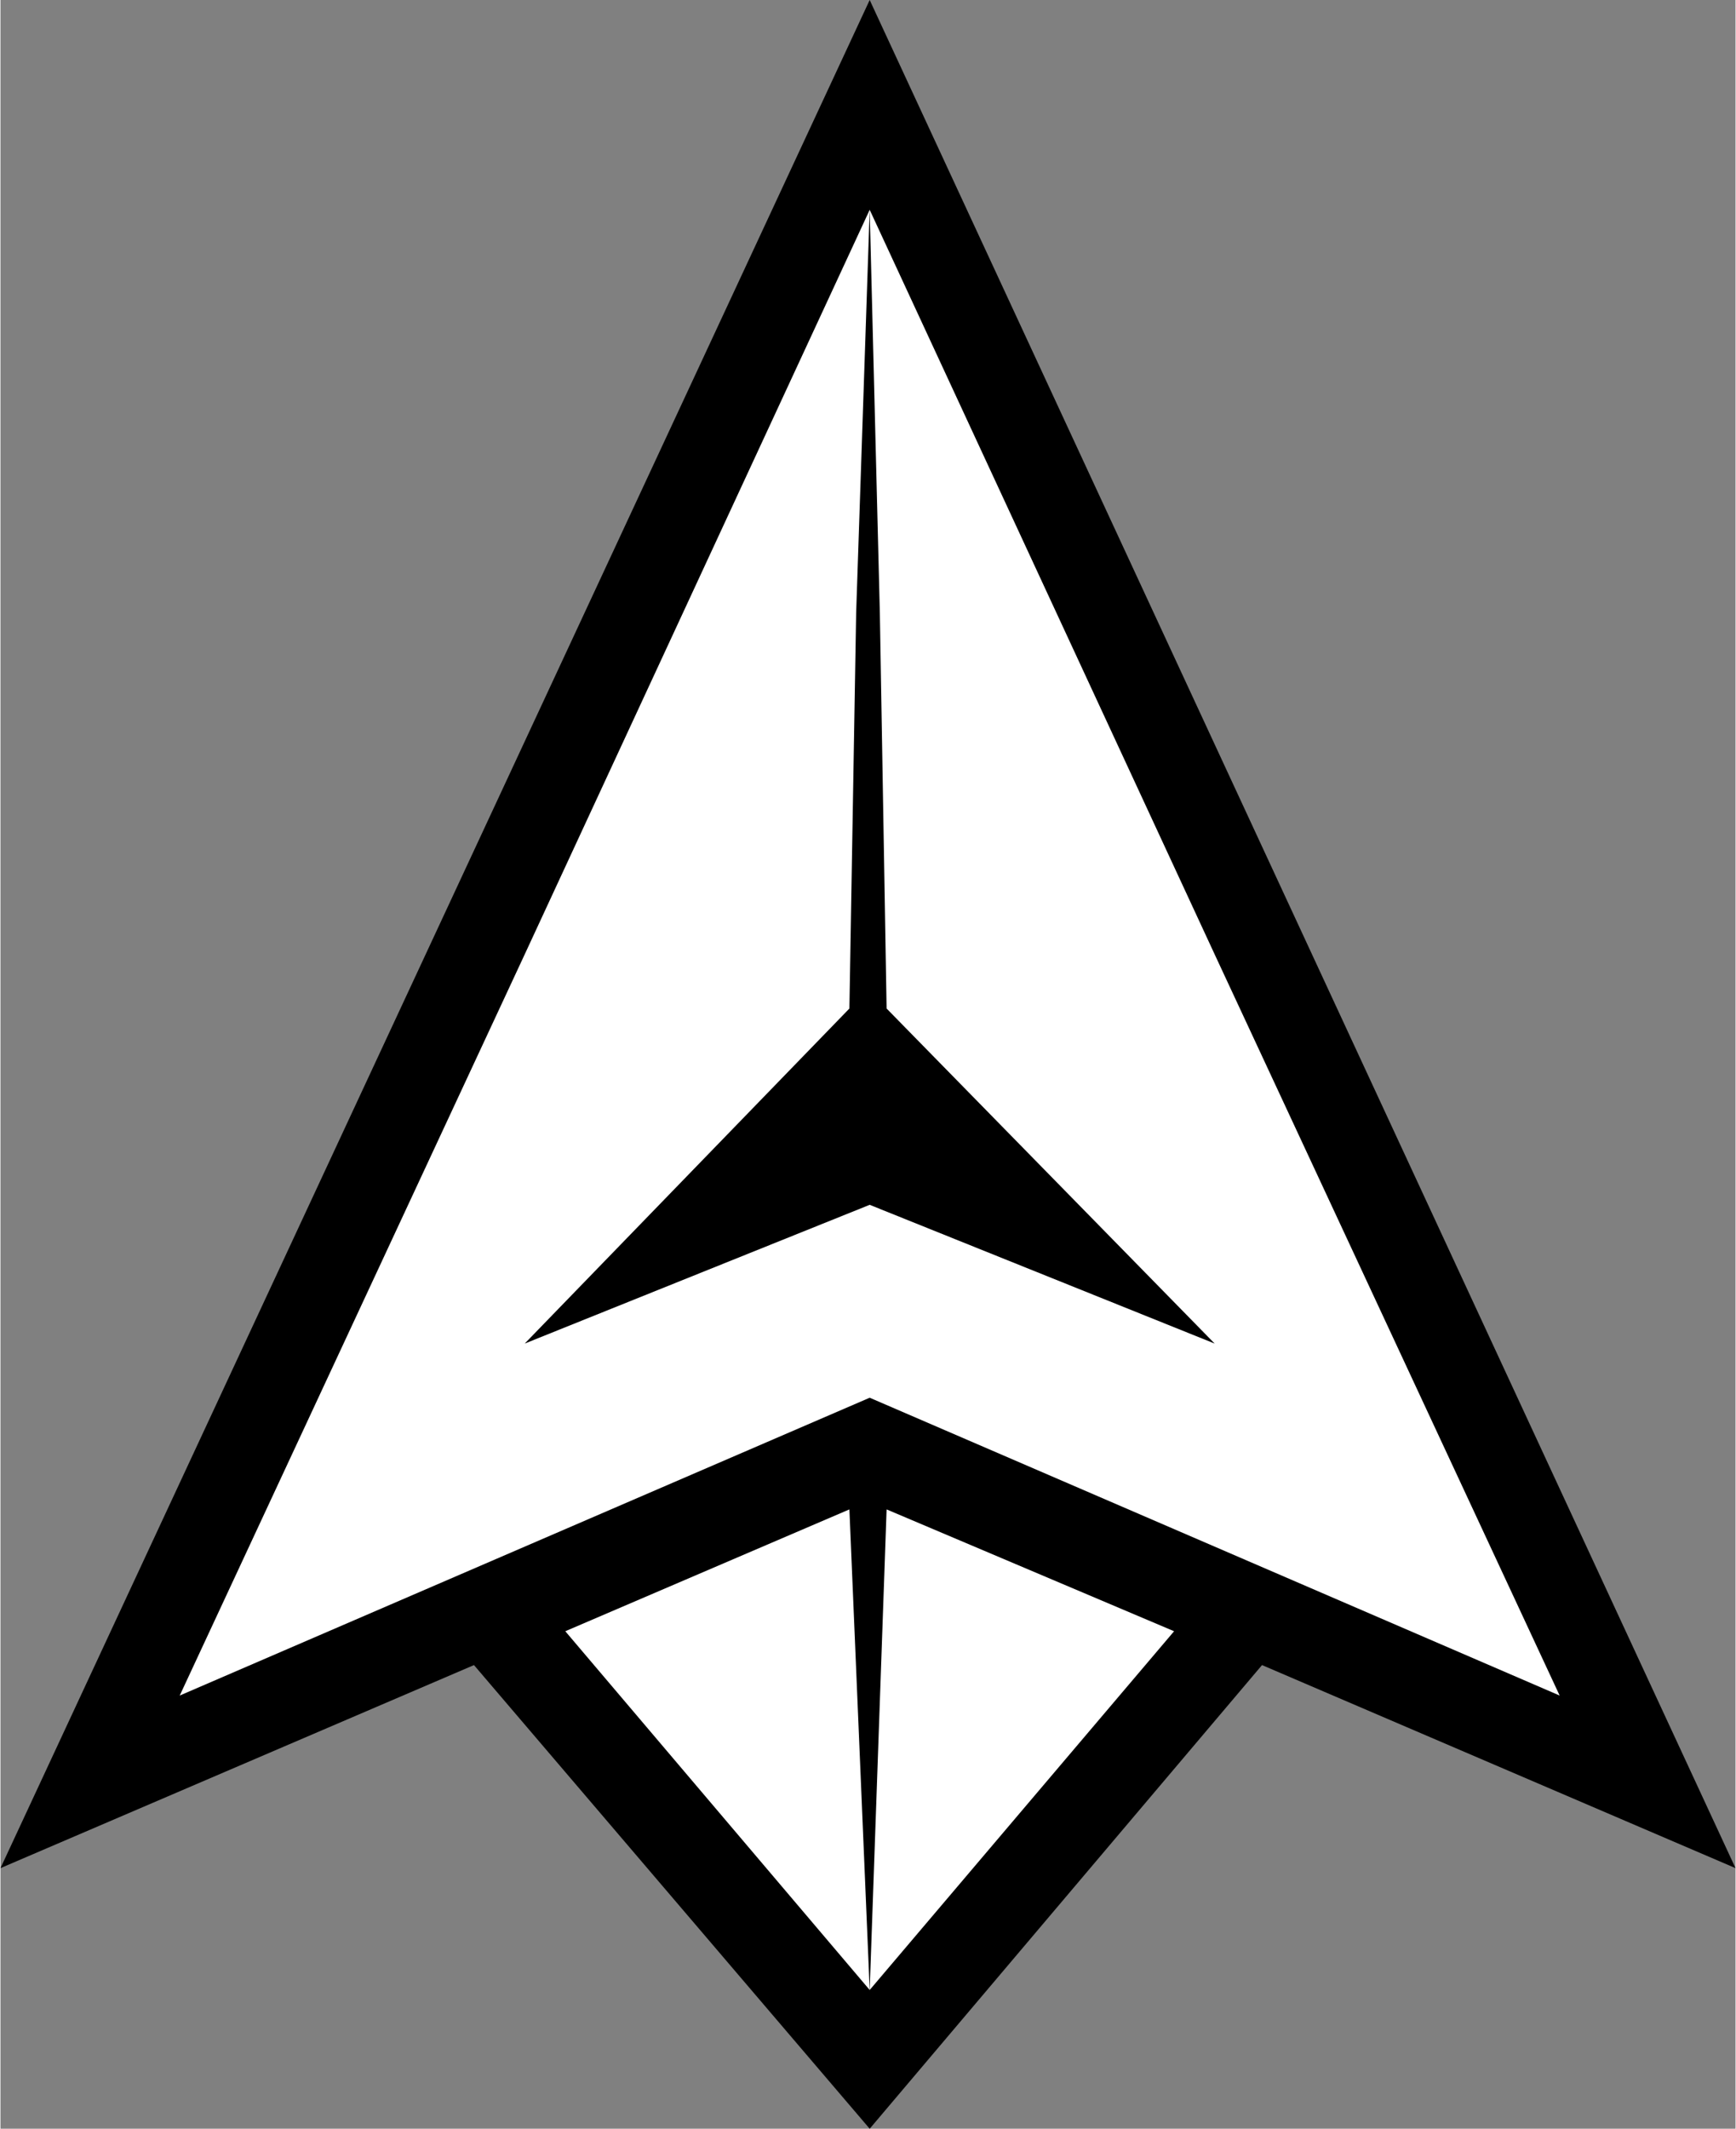
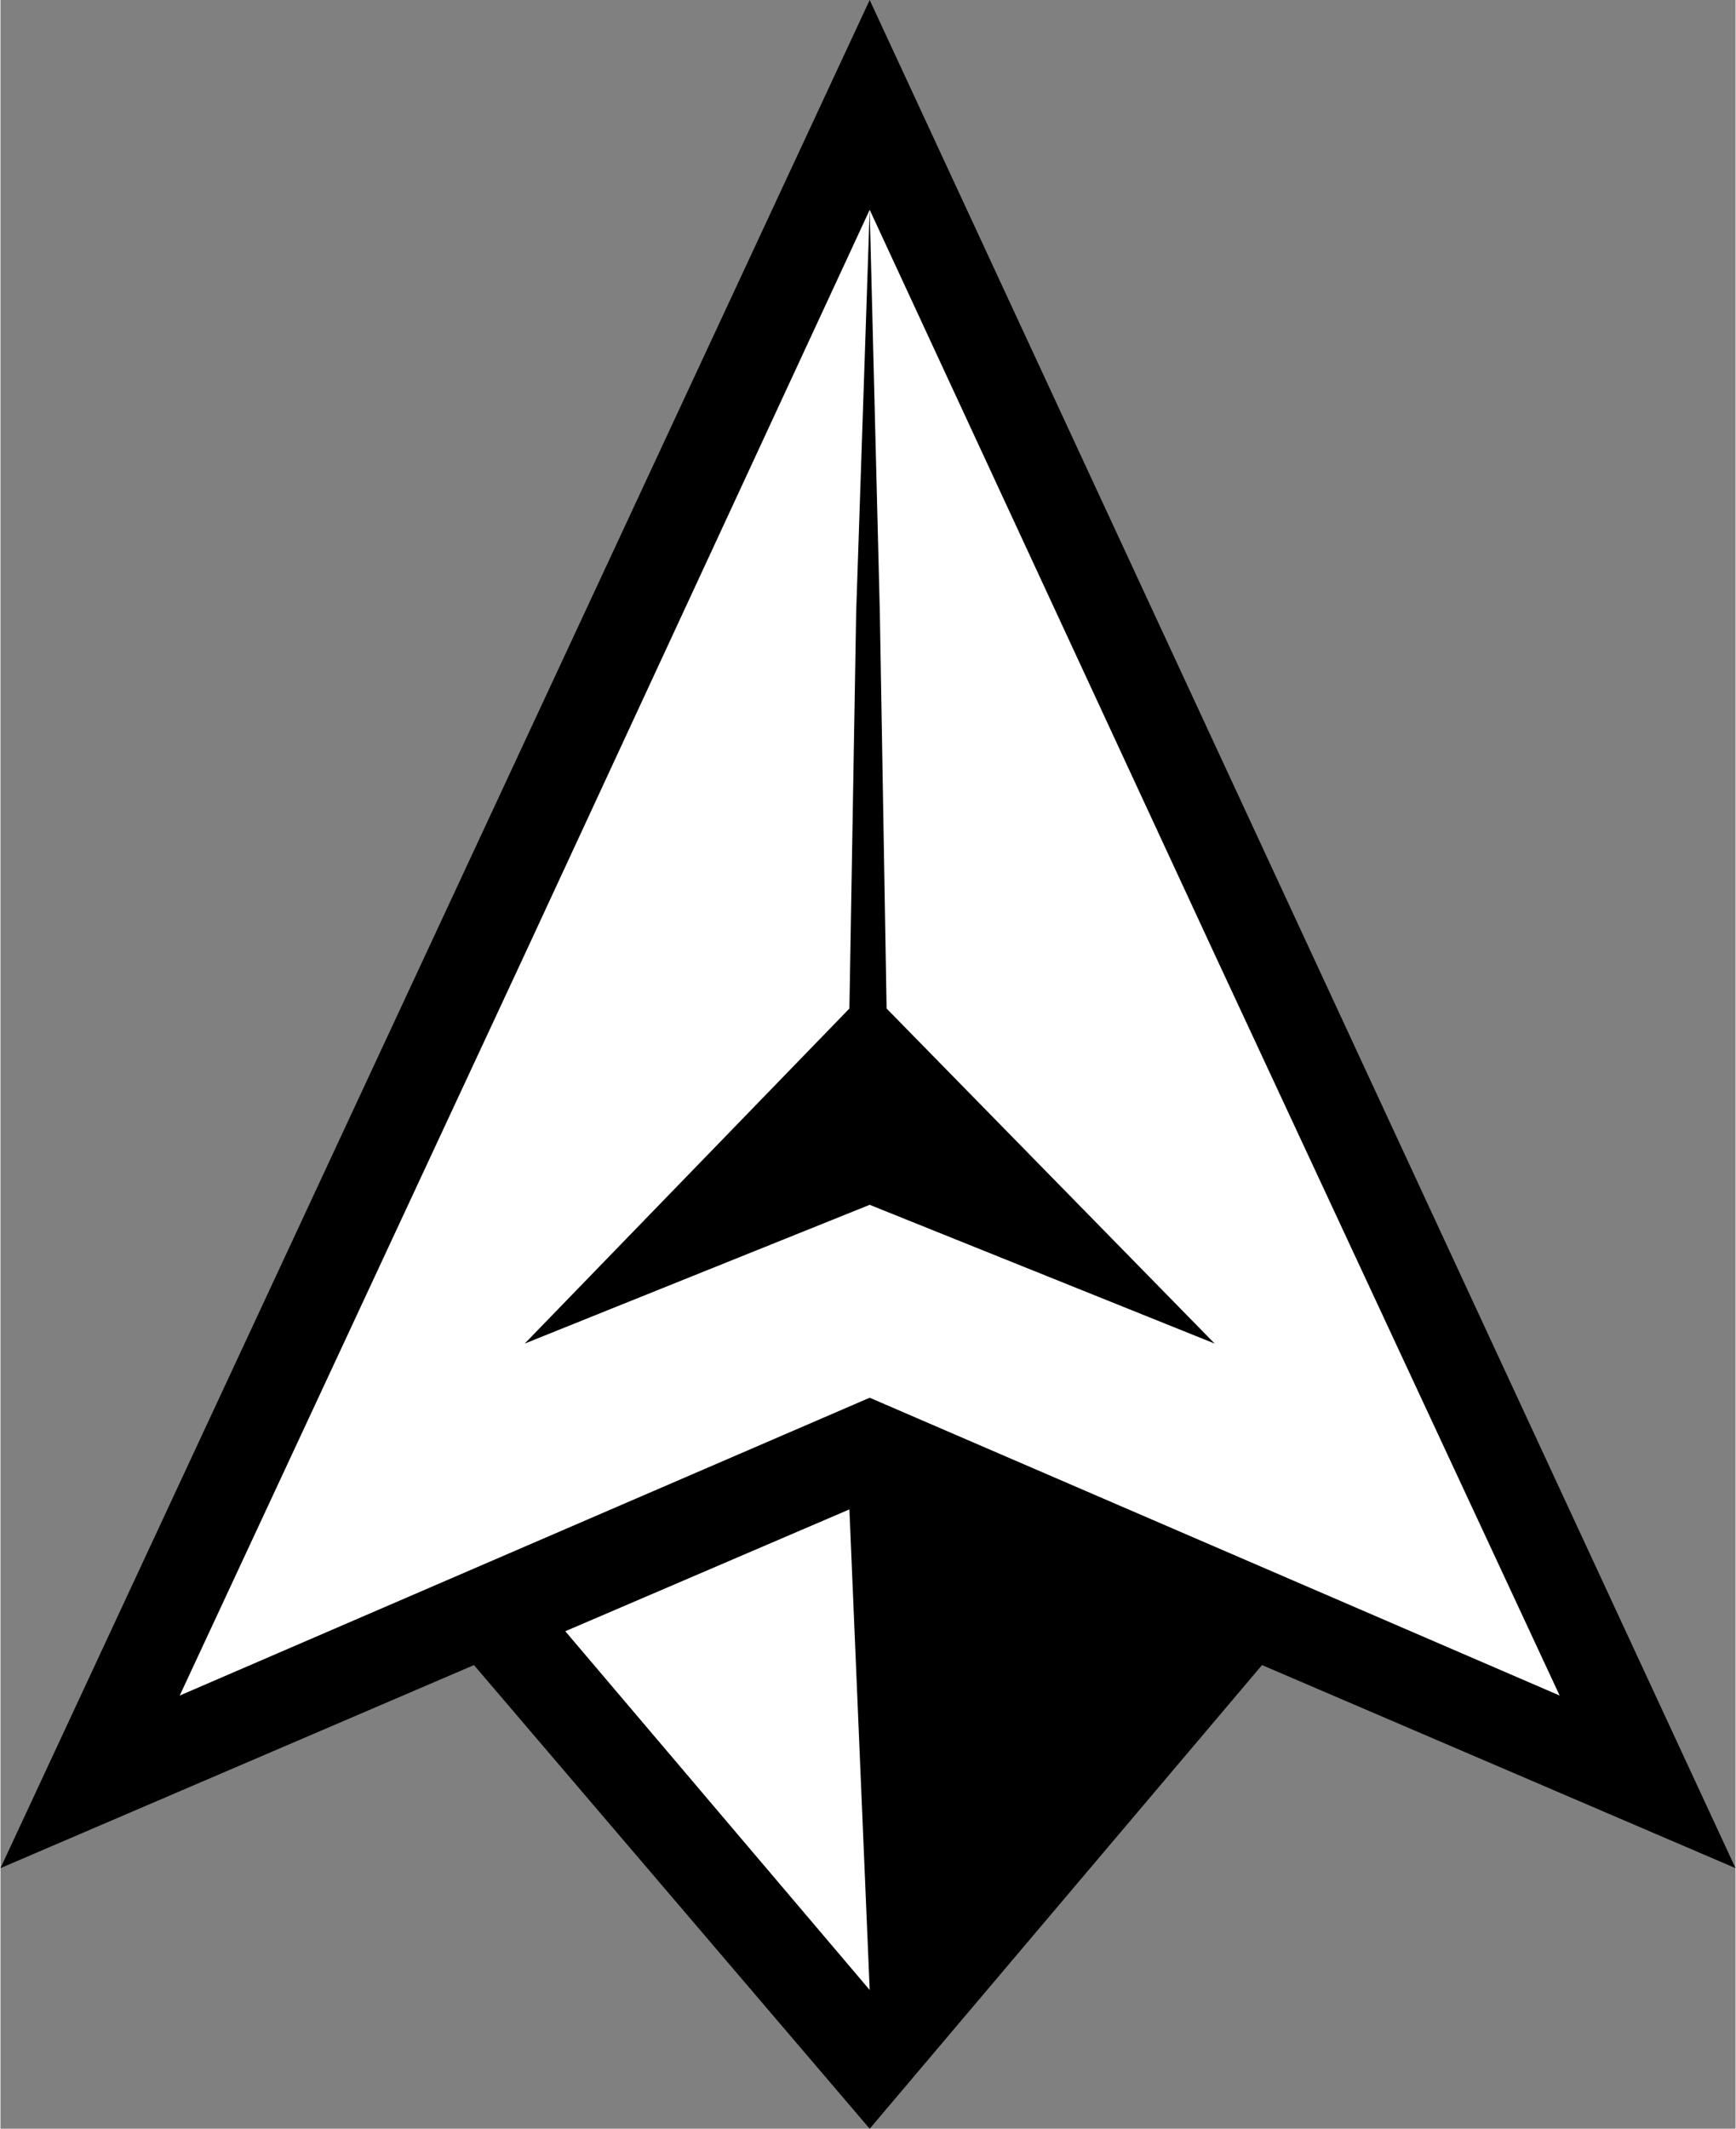
<svg xmlns="http://www.w3.org/2000/svg" xml:space="preserve" width="1171px" height="1435px" version="1.1" style="shape-rendering:geometricPrecision; text-rendering:geometricPrecision; image-rendering:optimizeQuality; fill-rule:evenodd; clip-rule:evenodd" viewBox="0 0 513 629">
  <rect x="0" y="0" width="513" height="629" fill="#808080" stroke="none" />
  <defs>
    <style type="text/css">
   
    .fil0 {fill:black}
    .fil1 {fill:white}
   
  </style>
  </defs>
  <g id="Capa_x0020_1">
    <g id="_1942789183104">
      <polygon class="fil0" points="0,552 140,492 257,629 373,492 513,552 257,0 " />
      <g>
        <polygon class="fil1" points="251,446 167,482 257,588 " />
-         <polygon class="fil1" points="262,446 257,588 347,482 " />
        <path class="fil1" d="M257 62l3 119 2 117 97 99 -102 -41 -102 41 96 -99 2 -117 4 -119zm0 351l204 88 -102 -219 -102 -220 -102 220 -102 219 204 -88z" />
      </g>
    </g>
  </g>
</svg>